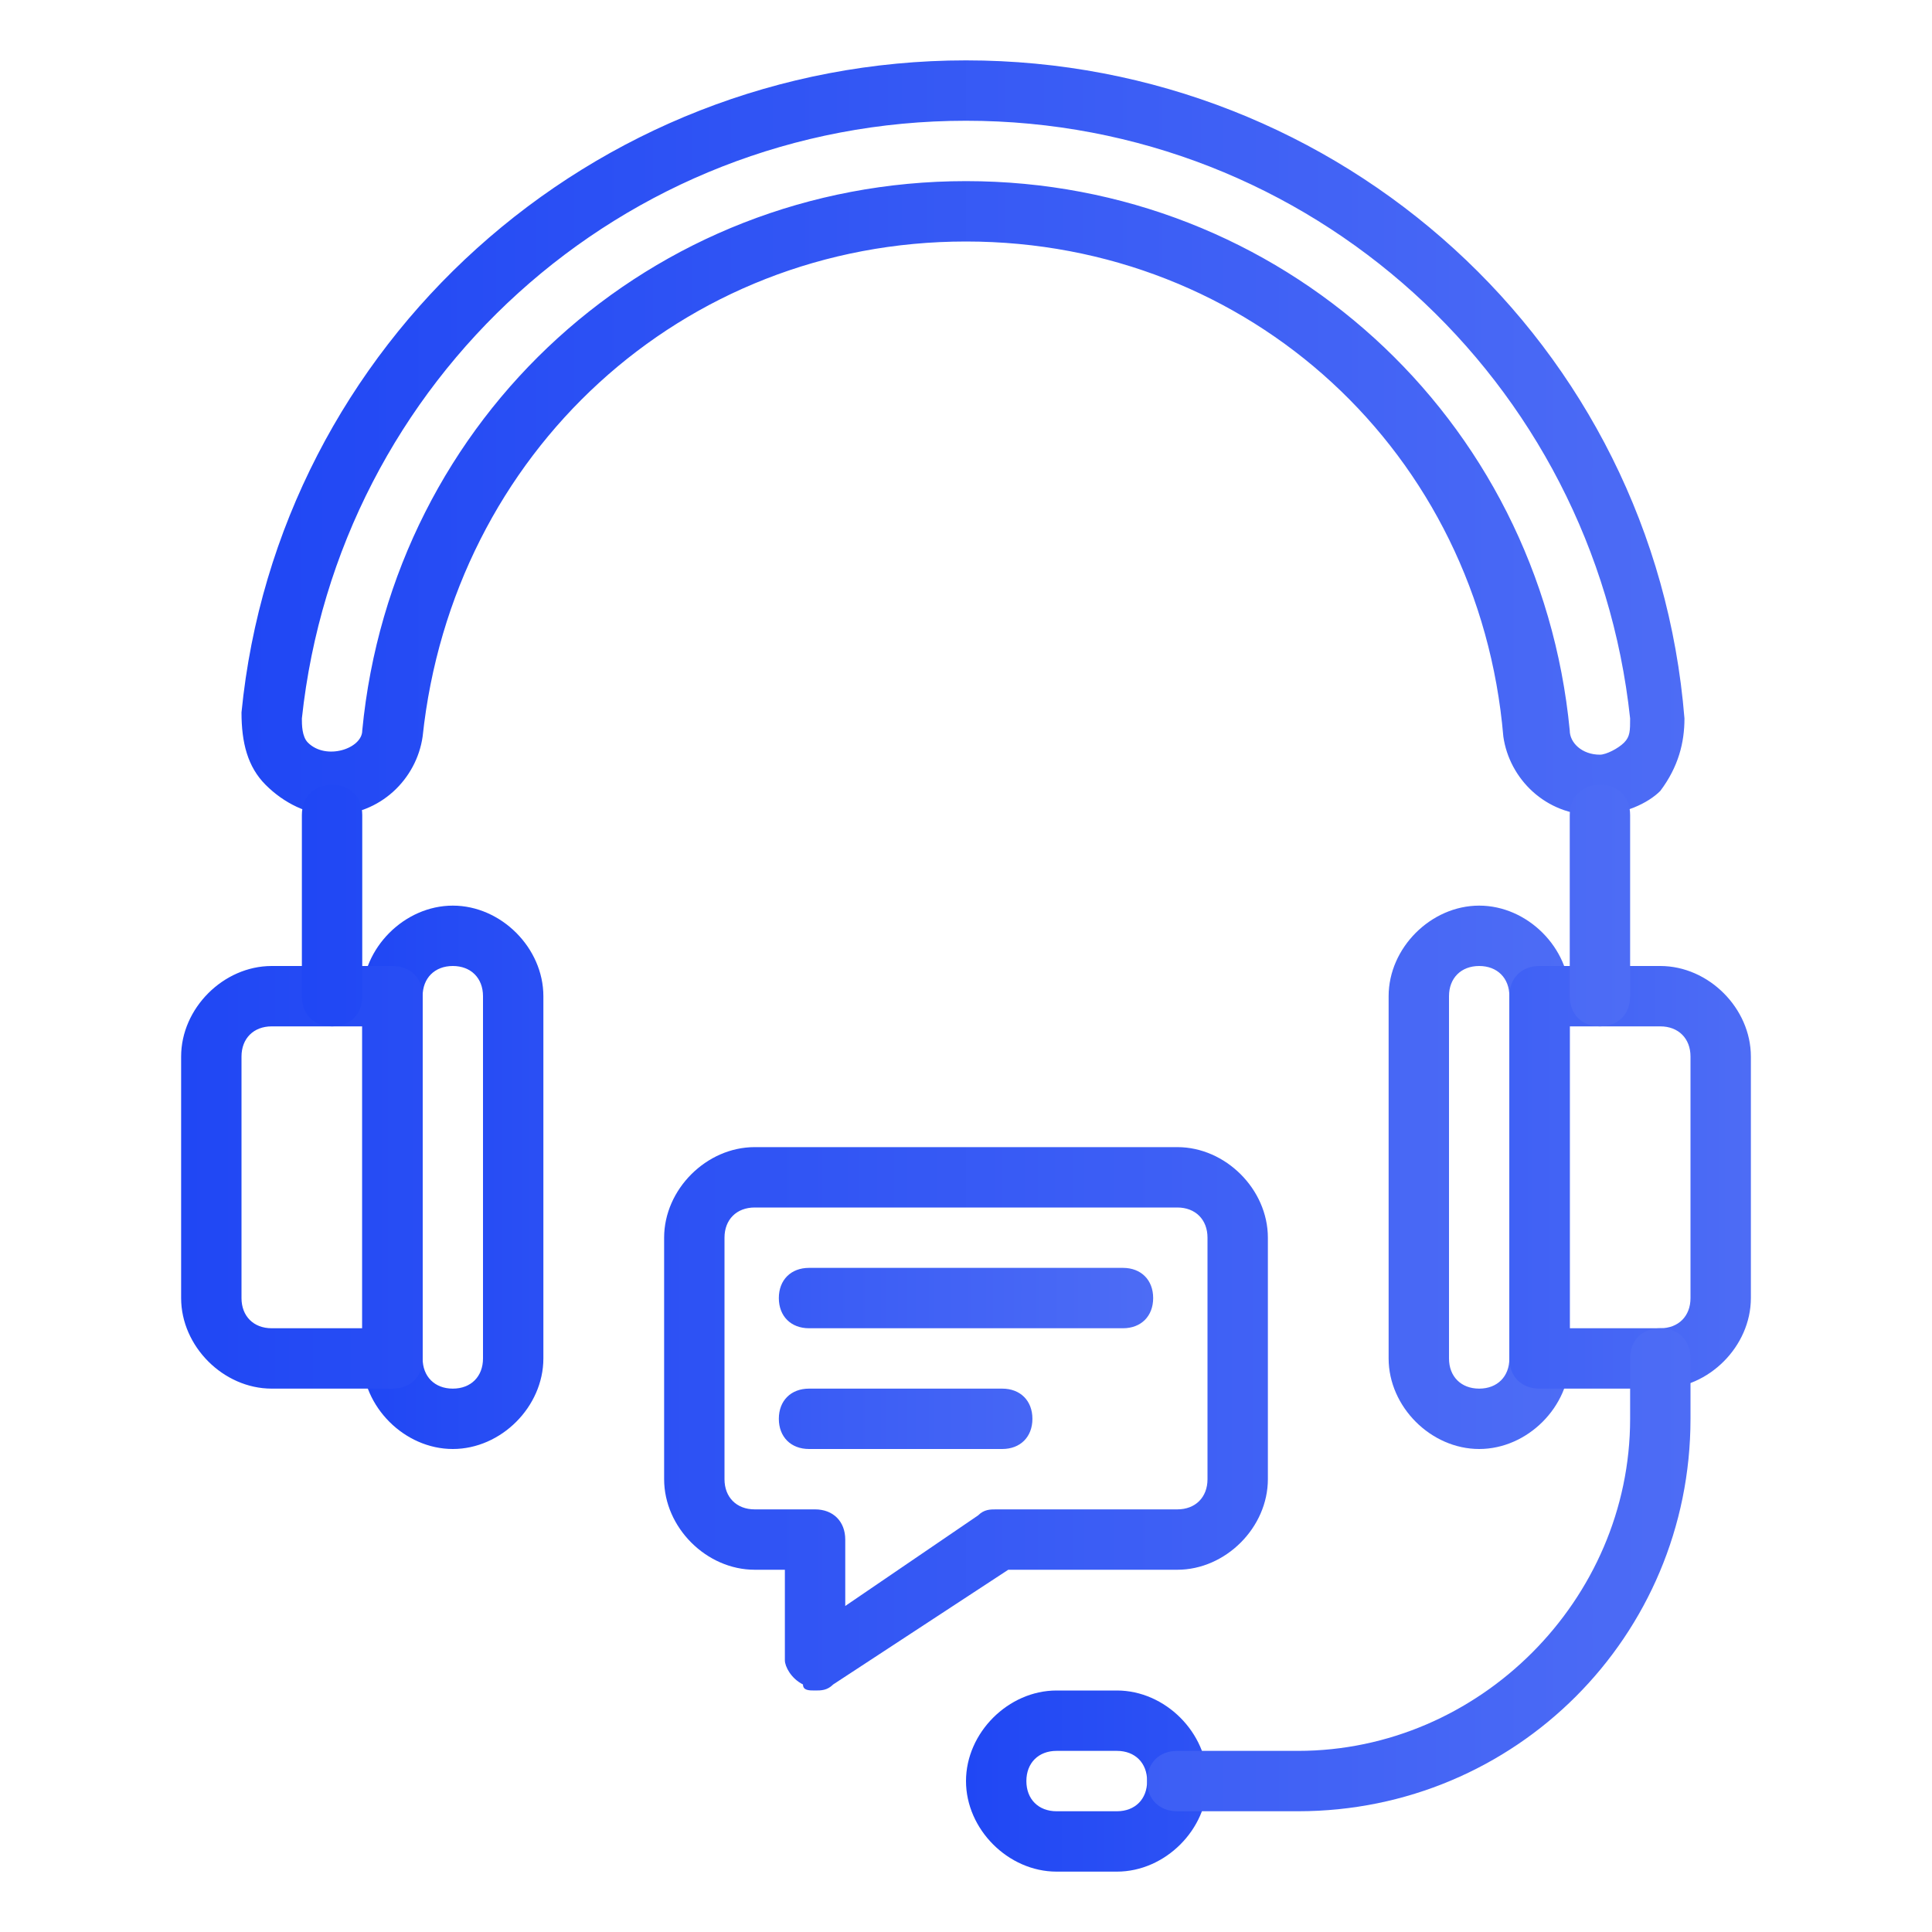
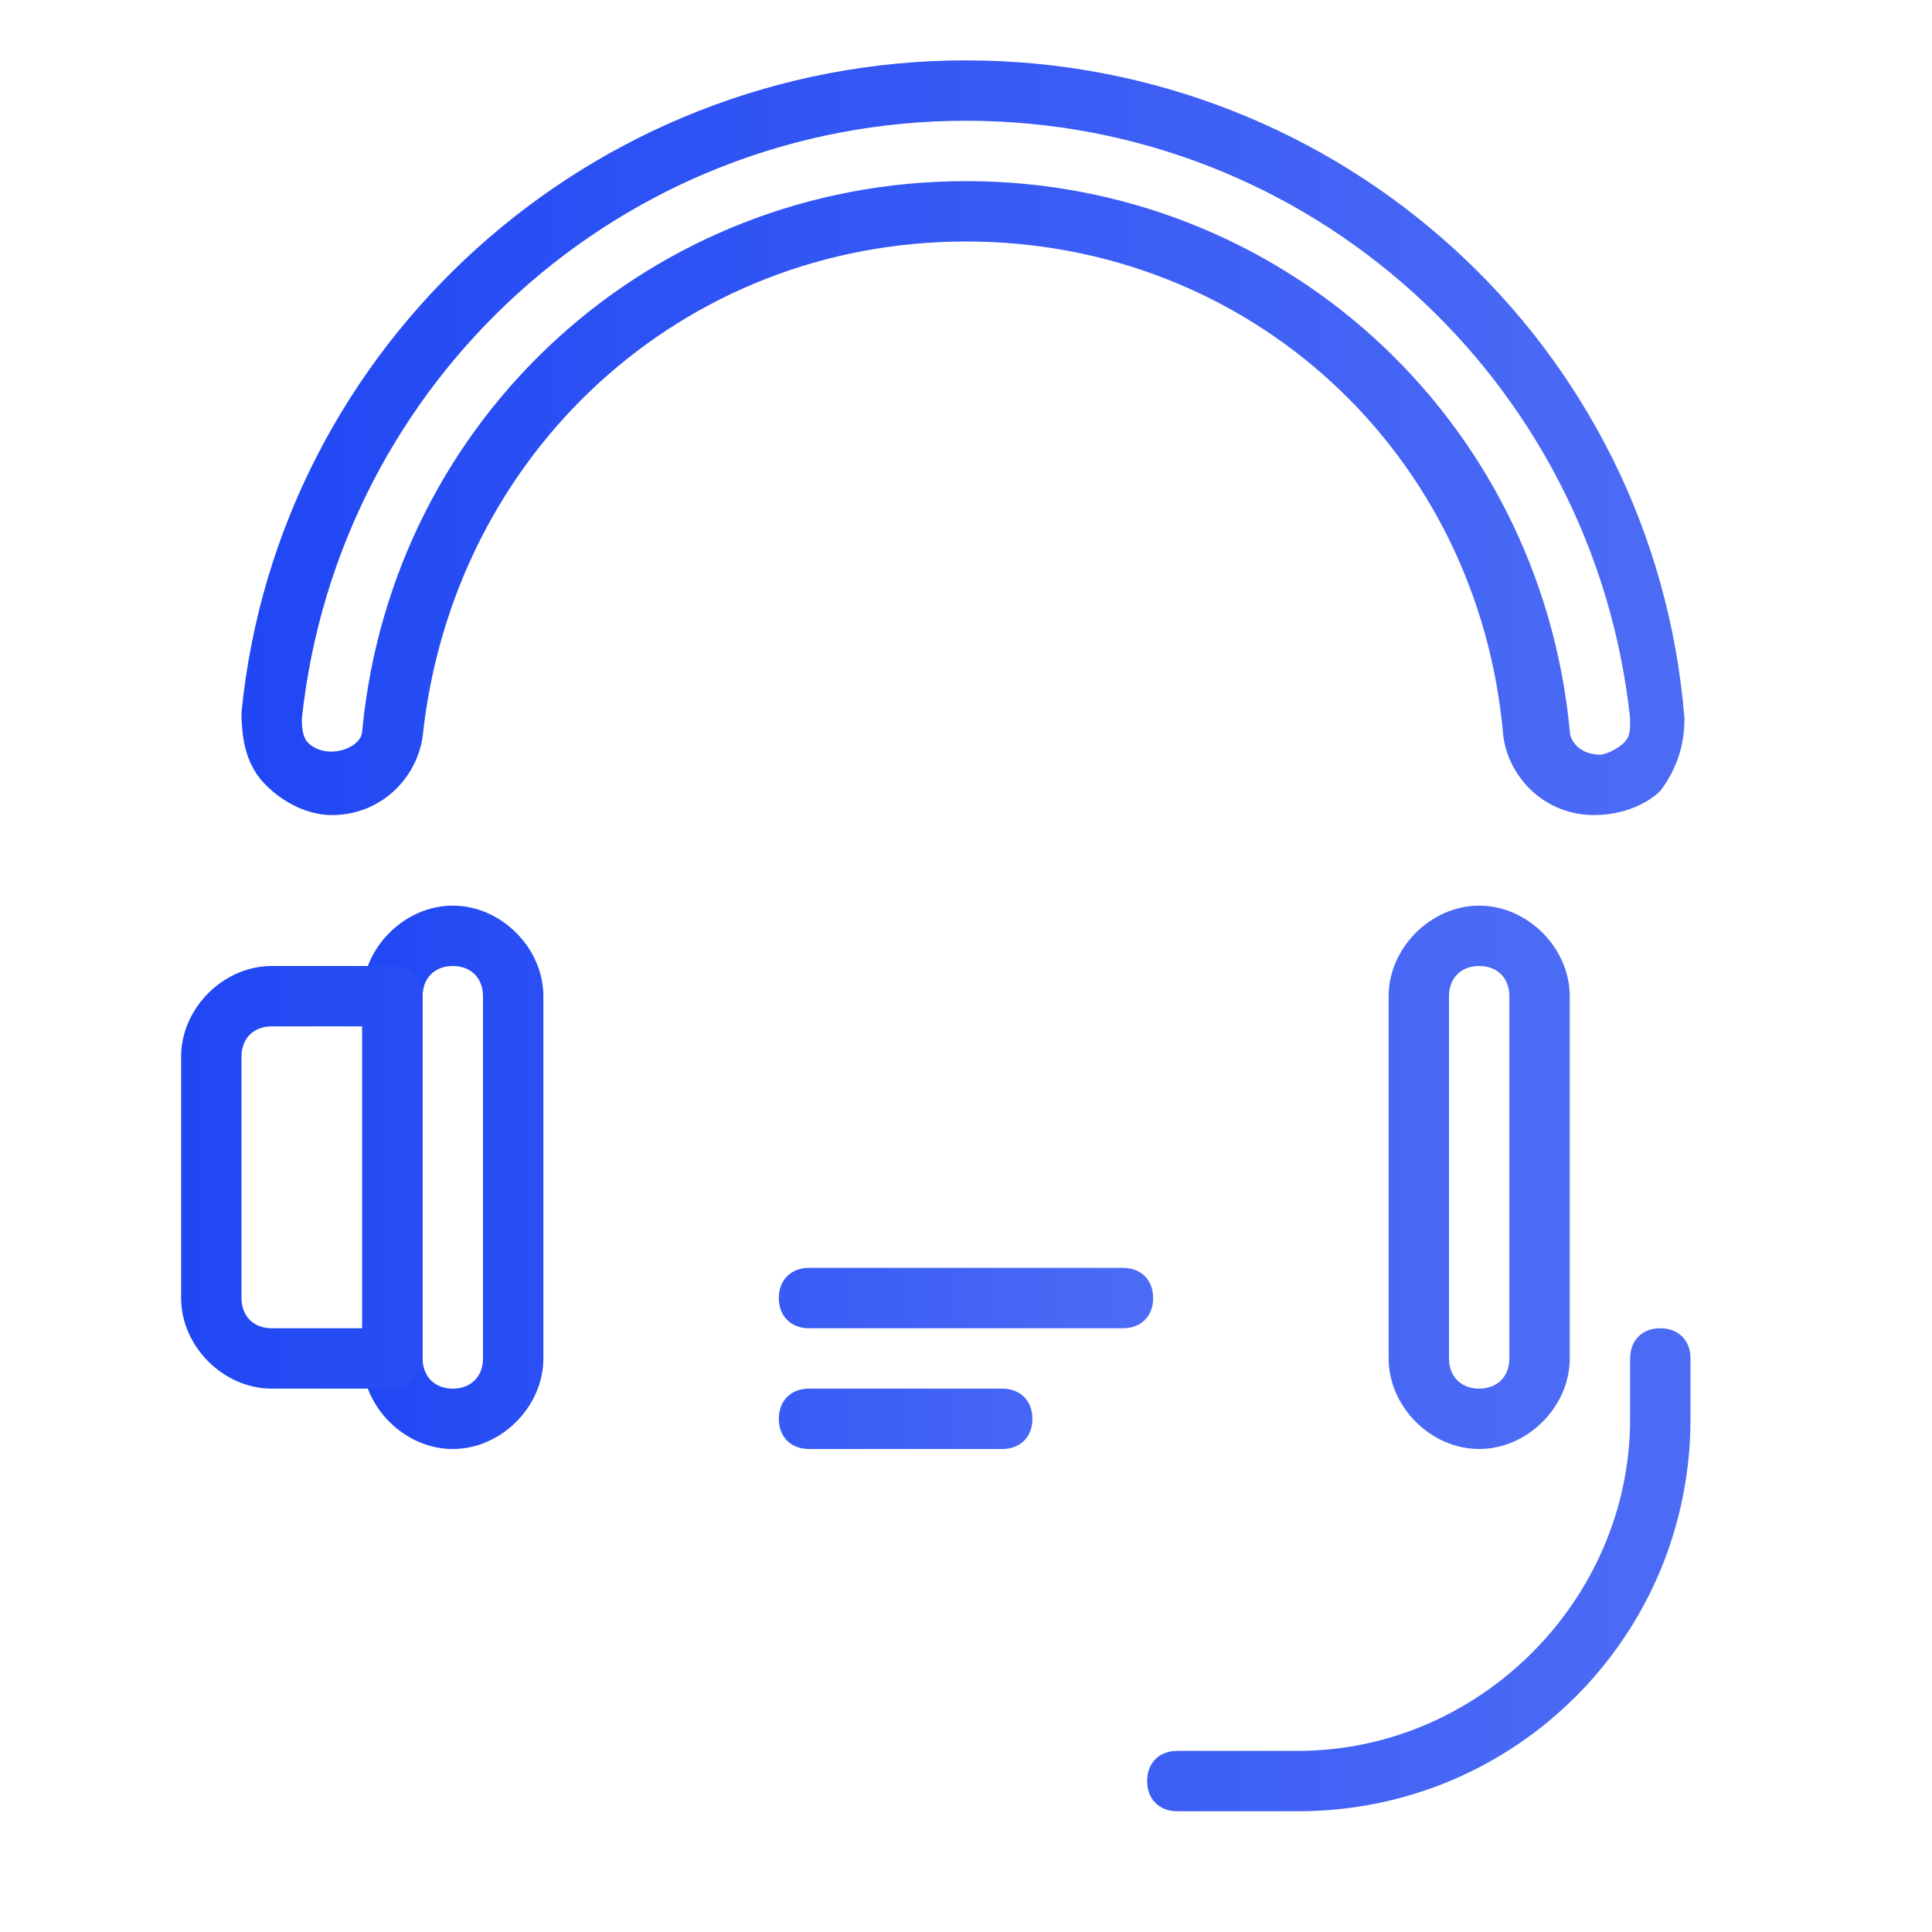
<svg xmlns="http://www.w3.org/2000/svg" width="40" height="40" viewBox="0 0 40 40" fill="none">
  <path d="M23.25 27.5H16.75C16.375 27.5 16.125 27.25 16.125 26.875C16.125 26.5 16.375 26.25 16.75 26.25H23.25C23.625 26.25 23.875 26.5 23.875 26.875C23.875 27.25 23.625 27.5 23.25 27.5ZM20.75 30H16.75C16.375 30 16.125 29.75 16.125 29.375C16.125 29 16.375 28.75 16.75 28.75H20.75C21.125 28.75 21.375 29 21.375 29.375C21.375 29.75 21.125 30 20.75 30ZM9.375 30C8.375 30 7.5 29.125 7.5 28.125V20.625C7.5 19.625 8.375 18.75 9.375 18.75C10.375 18.75 11.25 19.625 11.25 20.625V28.125C11.25 29.125 10.375 30 9.375 30ZM9.375 20C9 20 8.75 20.25 8.75 20.625V28.125C8.75 28.5 9 28.75 9.375 28.75C9.75 28.75 10 28.5 10 28.125V20.625C10 20.25 9.75 20 9.375 20Z" fill="url(#paint0_linear_151_5992)" />
  <path d="M8.125 28.75H5.625C4.625 28.75 3.75 27.875 3.75 26.875V21.875C3.75 20.875 4.625 20 5.625 20H8.125C8.5 20 8.75 20.25 8.75 20.625V28.125C8.75 28.5 8.5 28.75 8.125 28.75ZM5.625 21.25C5.25 21.25 5 21.5 5 21.875V26.875C5 27.25 5.25 27.5 5.625 27.5H7.5V21.25H5.625ZM30.625 30C29.625 30 28.75 29.125 28.75 28.125V20.625C28.75 19.625 29.625 18.75 30.625 18.75C31.625 18.75 32.5 19.625 32.5 20.625V28.125C32.5 29.125 31.625 30 30.625 30ZM30.625 20C30.25 20 30 20.25 30 20.625V28.125C30 28.5 30.25 28.75 30.625 28.75C31 28.75 31.25 28.5 31.25 28.125V20.625C31.25 20.25 31 20 30.625 20Z" fill="url(#paint1_linear_151_5992)" />
-   <path d="M34.375 28.75H31.875C31.5 28.75 31.25 28.5 31.25 28.125V20.625C31.25 20.25 31.5 20 31.875 20H34.375C35.375 20 36.25 20.875 36.25 21.875V26.875C36.25 27.875 35.375 28.75 34.375 28.75ZM32.5 27.5H34.375C34.75 27.5 35 27.25 35 26.875V21.875C35 21.5 34.75 21.25 34.375 21.25H32.5V27.5ZM23.125 38.75H21.875C20.875 38.75 20 37.875 20 36.875C20 35.875 20.875 35 21.875 35H23.125C24.125 35 25 35.875 25 36.875C25 37.875 24.125 38.75 23.125 38.75ZM21.875 36.25C21.5 36.25 21.25 36.5 21.25 36.875C21.25 37.25 21.5 37.5 21.875 37.5H23.125C23.5 37.5 23.75 37.25 23.75 36.875C23.75 36.5 23.5 36.25 23.125 36.25H21.875Z" fill="url(#paint2_linear_151_5992)" />
  <path d="M26.875 37.5H24.375C24 37.5 23.75 37.25 23.75 36.875C23.75 36.5 24 36.25 24.375 36.25H26.875C30.625 36.25 33.75 33.125 33.75 29.375V28.125C33.75 27.75 34 27.5 34.375 27.5C34.75 27.5 35 27.75 35 28.125V29.375C35 33.875 31.375 37.5 26.875 37.5ZM33 16.875C32 16.875 31.25 16.125 31.125 15.25C30.625 9.375 25.875 5 20 5C14.125 5 9.375 9.375 8.75 15.25C8.625 16.125 7.875 16.875 6.875 16.875C6.375 16.875 5.875 16.625 5.5 16.25C5.125 15.875 5 15.375 5 14.75C5.75 7.125 12.25 1.25 20 1.25C27.75 1.25 34.25 7.125 34.875 14.875C34.875 15.375 34.75 15.875 34.375 16.375C34.125 16.625 33.625 16.875 33 16.875ZM20 3.75C26.5 3.75 31.875 8.625 32.5 15.125C32.5 15.375 32.75 15.625 33.125 15.625C33.25 15.625 33.5 15.5 33.625 15.375C33.75 15.25 33.75 15.125 33.75 14.875C33 7.875 27.125 2.5 20 2.5C12.875 2.5 7 7.875 6.25 14.875C6.25 15 6.25 15.25 6.375 15.375C6.75 15.75 7.5 15.5 7.5 15.125C8.125 8.625 13.5 3.75 20 3.75Z" fill="url(#paint3_linear_151_5992)" />
-   <path d="M6.875 21.25C6.5 21.25 6.25 21 6.25 20.625V16.875C6.25 16.5 6.5 16.25 6.875 16.25C7.25 16.25 7.5 16.5 7.5 16.875V20.625C7.5 21 7.25 21.25 6.875 21.25ZM33.125 21.25C32.75 21.25 32.5 21 32.5 20.625V16.875C32.5 16.5 32.75 16.25 33.125 16.25C33.5 16.25 33.75 16.5 33.75 16.875V20.625C33.75 21 33.5 21.25 33.125 21.25ZM16.875 35C16.75 35 16.625 35 16.625 34.875C16.375 34.75 16.25 34.5 16.25 34.375V32.5H15.625C14.625 32.5 13.75 31.625 13.75 30.625V25.625C13.75 24.625 14.625 23.75 15.625 23.75H24.375C25.375 23.75 26.25 24.625 26.25 25.625V30.625C26.25 31.625 25.375 32.5 24.375 32.5H20.875L17.25 34.875C17.125 35 17 35 16.875 35ZM15.625 25C15.25 25 15 25.25 15 25.625V30.625C15 31 15.25 31.25 15.625 31.25H16.875C17.25 31.25 17.5 31.5 17.5 31.875V33.25L20.25 31.375C20.375 31.25 20.5 31.25 20.625 31.25H24.375C24.75 31.25 25 31 25 30.625V25.625C25 25.25 24.75 25 24.375 25H15.625Z" fill="url(#paint4_linear_151_5992)" />
  <defs>
    <linearGradient id="paint0_linear_151_5992" x1="7.5" y1="24.375" x2="23.875" y2="24.375" gradientUnits="userSpaceOnUse">
      <stop stop-color="#2047F4" />
      <stop offset="1" stop-color="#4D6CF5" />
    </linearGradient>
    <linearGradient id="paint1_linear_151_5992" x1="3.75" y1="24.375" x2="32.5" y2="24.375" gradientUnits="userSpaceOnUse">
      <stop stop-color="#2047F4" />
      <stop offset="1" stop-color="#4D6CF5" />
    </linearGradient>
    <linearGradient id="paint2_linear_151_5992" x1="20" y1="29.375" x2="36.25" y2="29.375" gradientUnits="userSpaceOnUse">
      <stop stop-color="#2047F4" />
      <stop offset="1" stop-color="#4D6CF5" />
    </linearGradient>
    <linearGradient id="paint3_linear_151_5992" x1="5" y1="19.375" x2="35" y2="19.375" gradientUnits="userSpaceOnUse">
      <stop stop-color="#2047F4" />
      <stop offset="1" stop-color="#4D6CF5" />
    </linearGradient>
    <linearGradient id="paint4_linear_151_5992" x1="6.25" y1="25.625" x2="33.75" y2="25.625" gradientUnits="userSpaceOnUse">
      <stop stop-color="#2047F4" />
      <stop offset="1" stop-color="#4D6CF5" />
    </linearGradient>
  </defs>
</svg>